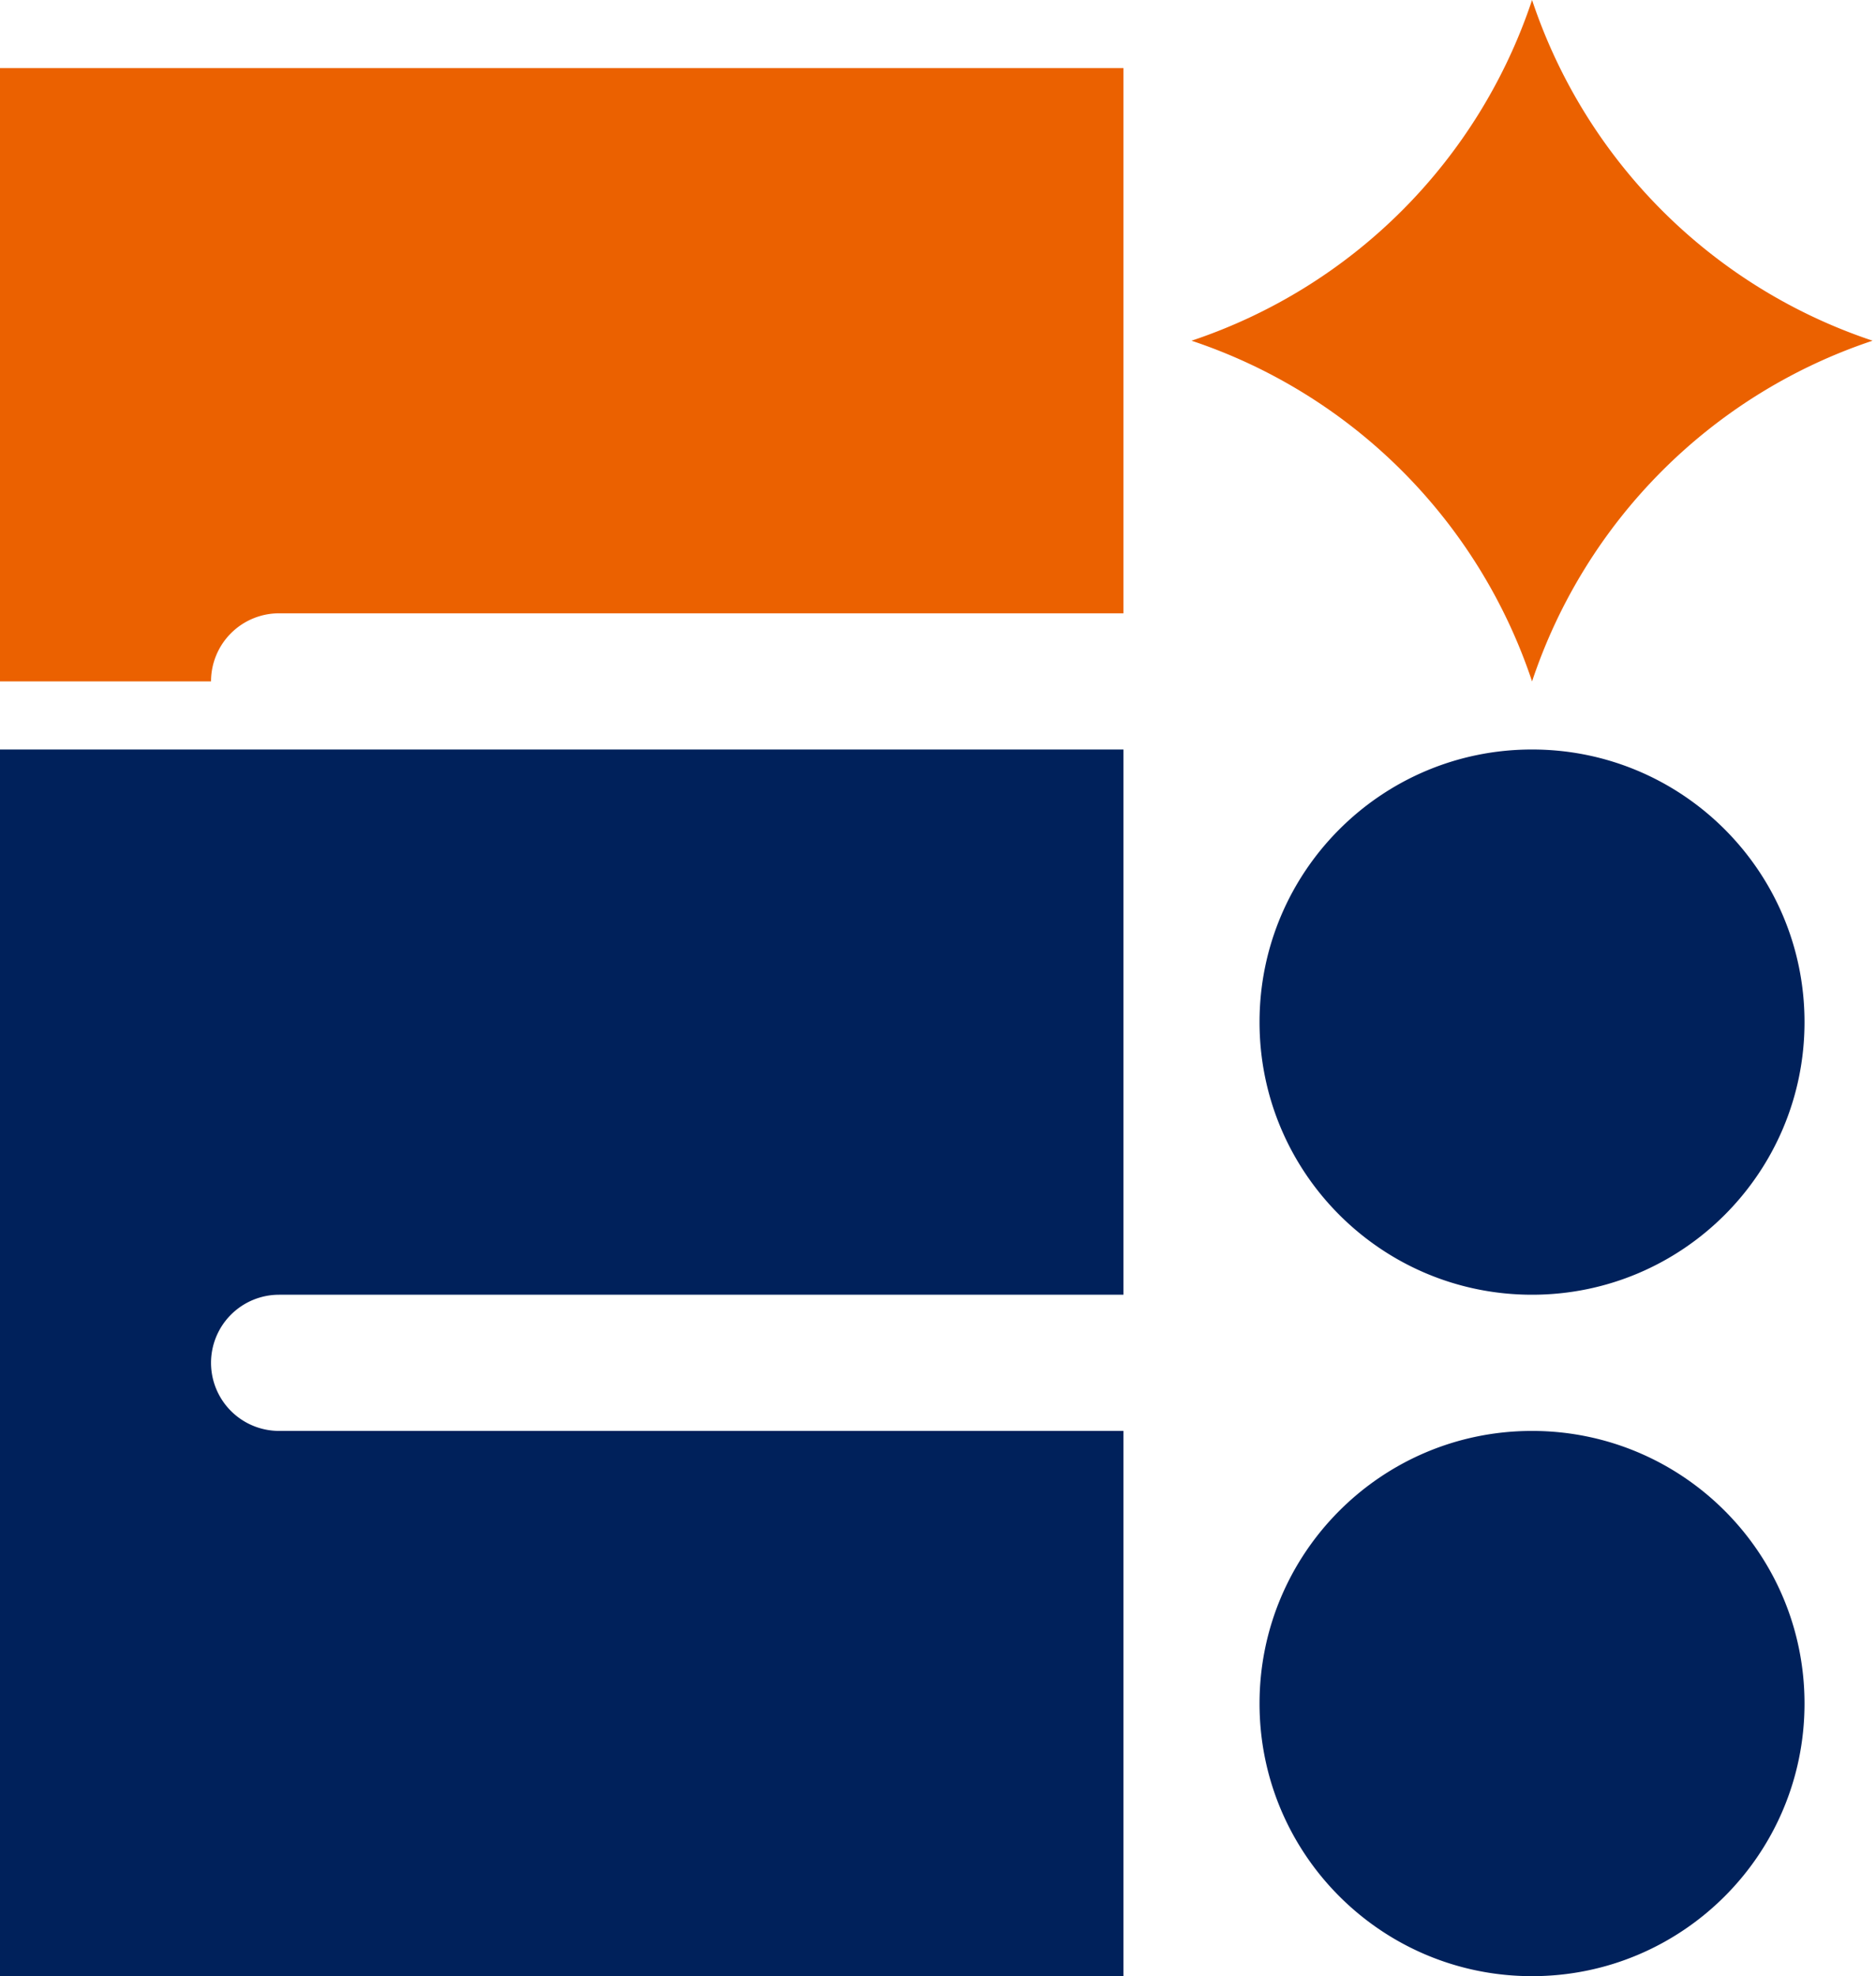
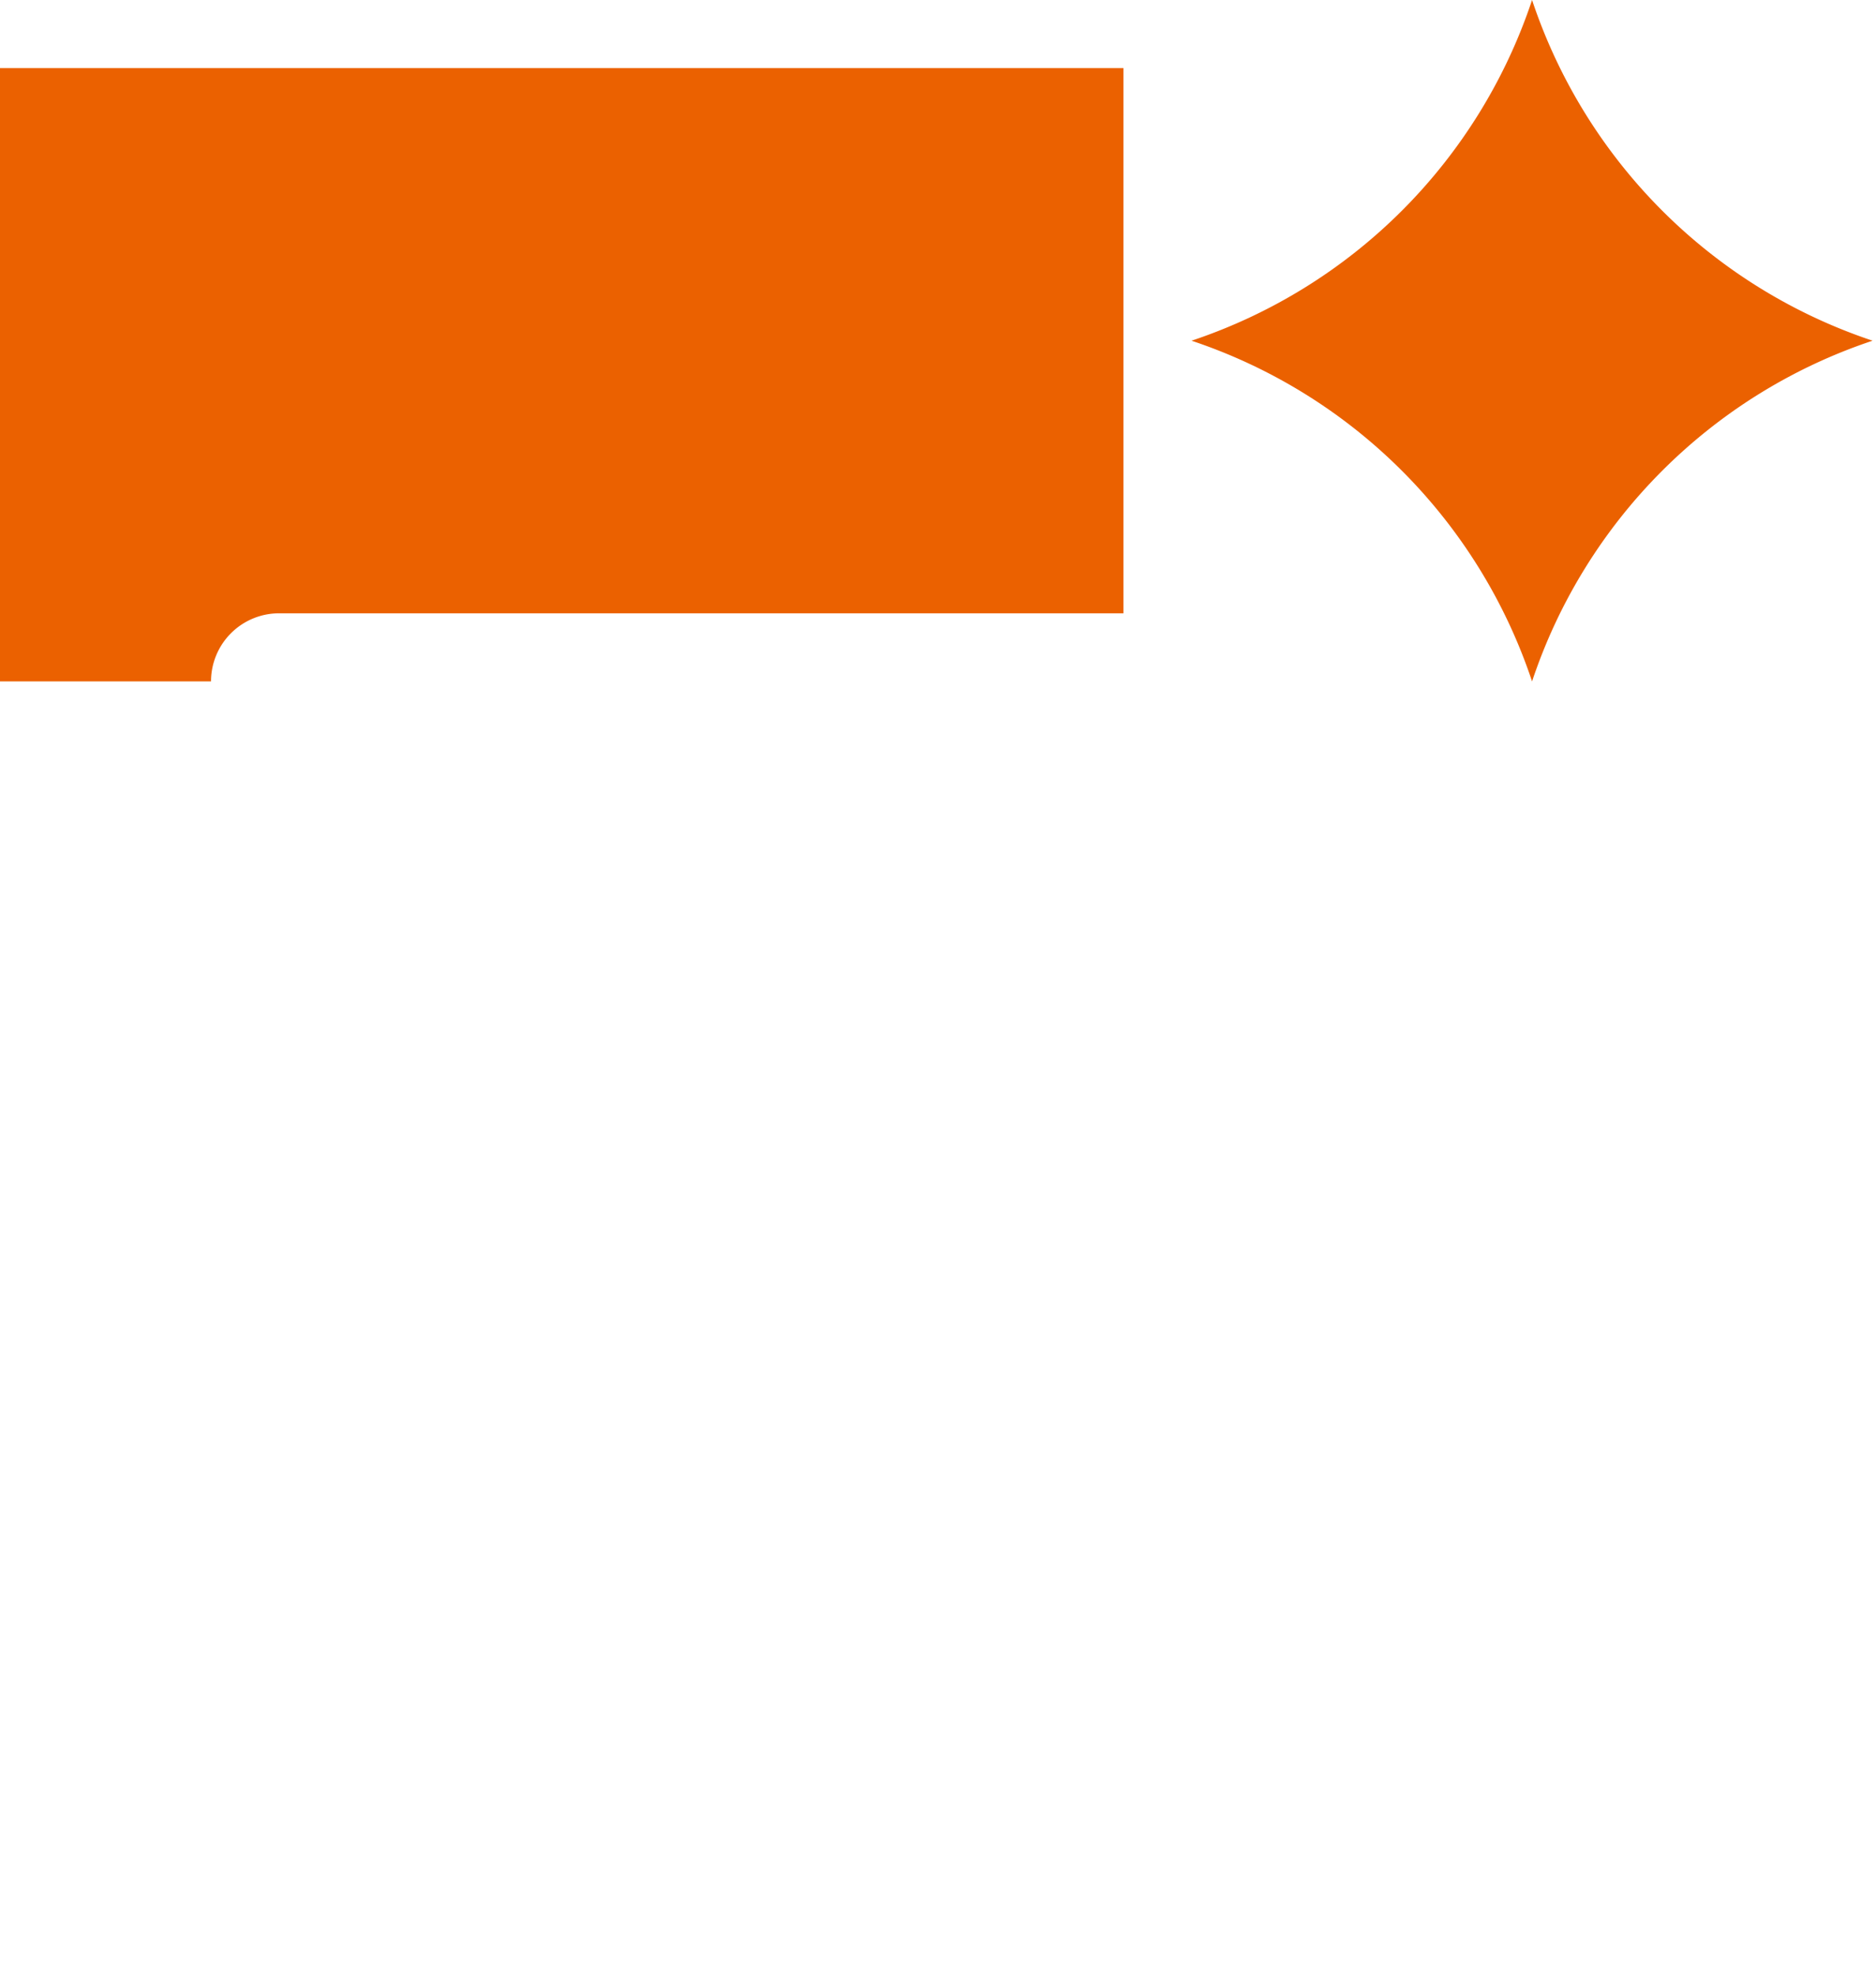
<svg xmlns="http://www.w3.org/2000/svg" width="208" height="219" viewBox="0 0 208 219" fill="none">
-   <path d="M124.562 218.999H0V83.061h124.562v60.423H30.943a7.546 7.546 0 0 0-7.546 7.546 7.546 7.546 0 0 0 7.546 7.546h93.619v60.423zM169.862 143.484c-16.671 0-30.212-13.512-30.212-30.212 0-16.67 13.512-30.212 30.212-30.212 16.67 0 30.212 13.513 30.212 30.212 0 16.671-13.512 30.212-30.212 30.212zM169.862 219.001c-16.671 0-30.212-13.512-30.212-30.212 0-16.671 13.512-30.212 30.212-30.212 16.67 0 30.212 13.512 30.212 30.212 0 16.671-13.512 30.212-30.212 30.212z" fill="#00215B" />
-   <path d="M169.866 0a59.68 59.68 0 0 1-37.758 37.758 59.68 59.68 0 0 1 37.758 37.757 59.68 59.68 0 0 1 37.757-37.758A59.68 59.68 0 0 1 169.866 0zM124.562 7.544H0v67.97h23.397a7.545 7.545 0 0 1 7.546-7.546h93.619V7.544z" fill="#EB6100" />
+   <path d="M169.866 0a59.68 59.68 0 0 1-37.758 37.758 59.68 59.68 0 0 1 37.758 37.757 59.68 59.68 0 0 1 37.757-37.758A59.68 59.68 0 0 1 169.866 0M124.562 7.544H0v67.97h23.397a7.545 7.545 0 0 1 7.546-7.546h93.619V7.544z" fill="#EB6100" />
</svg>